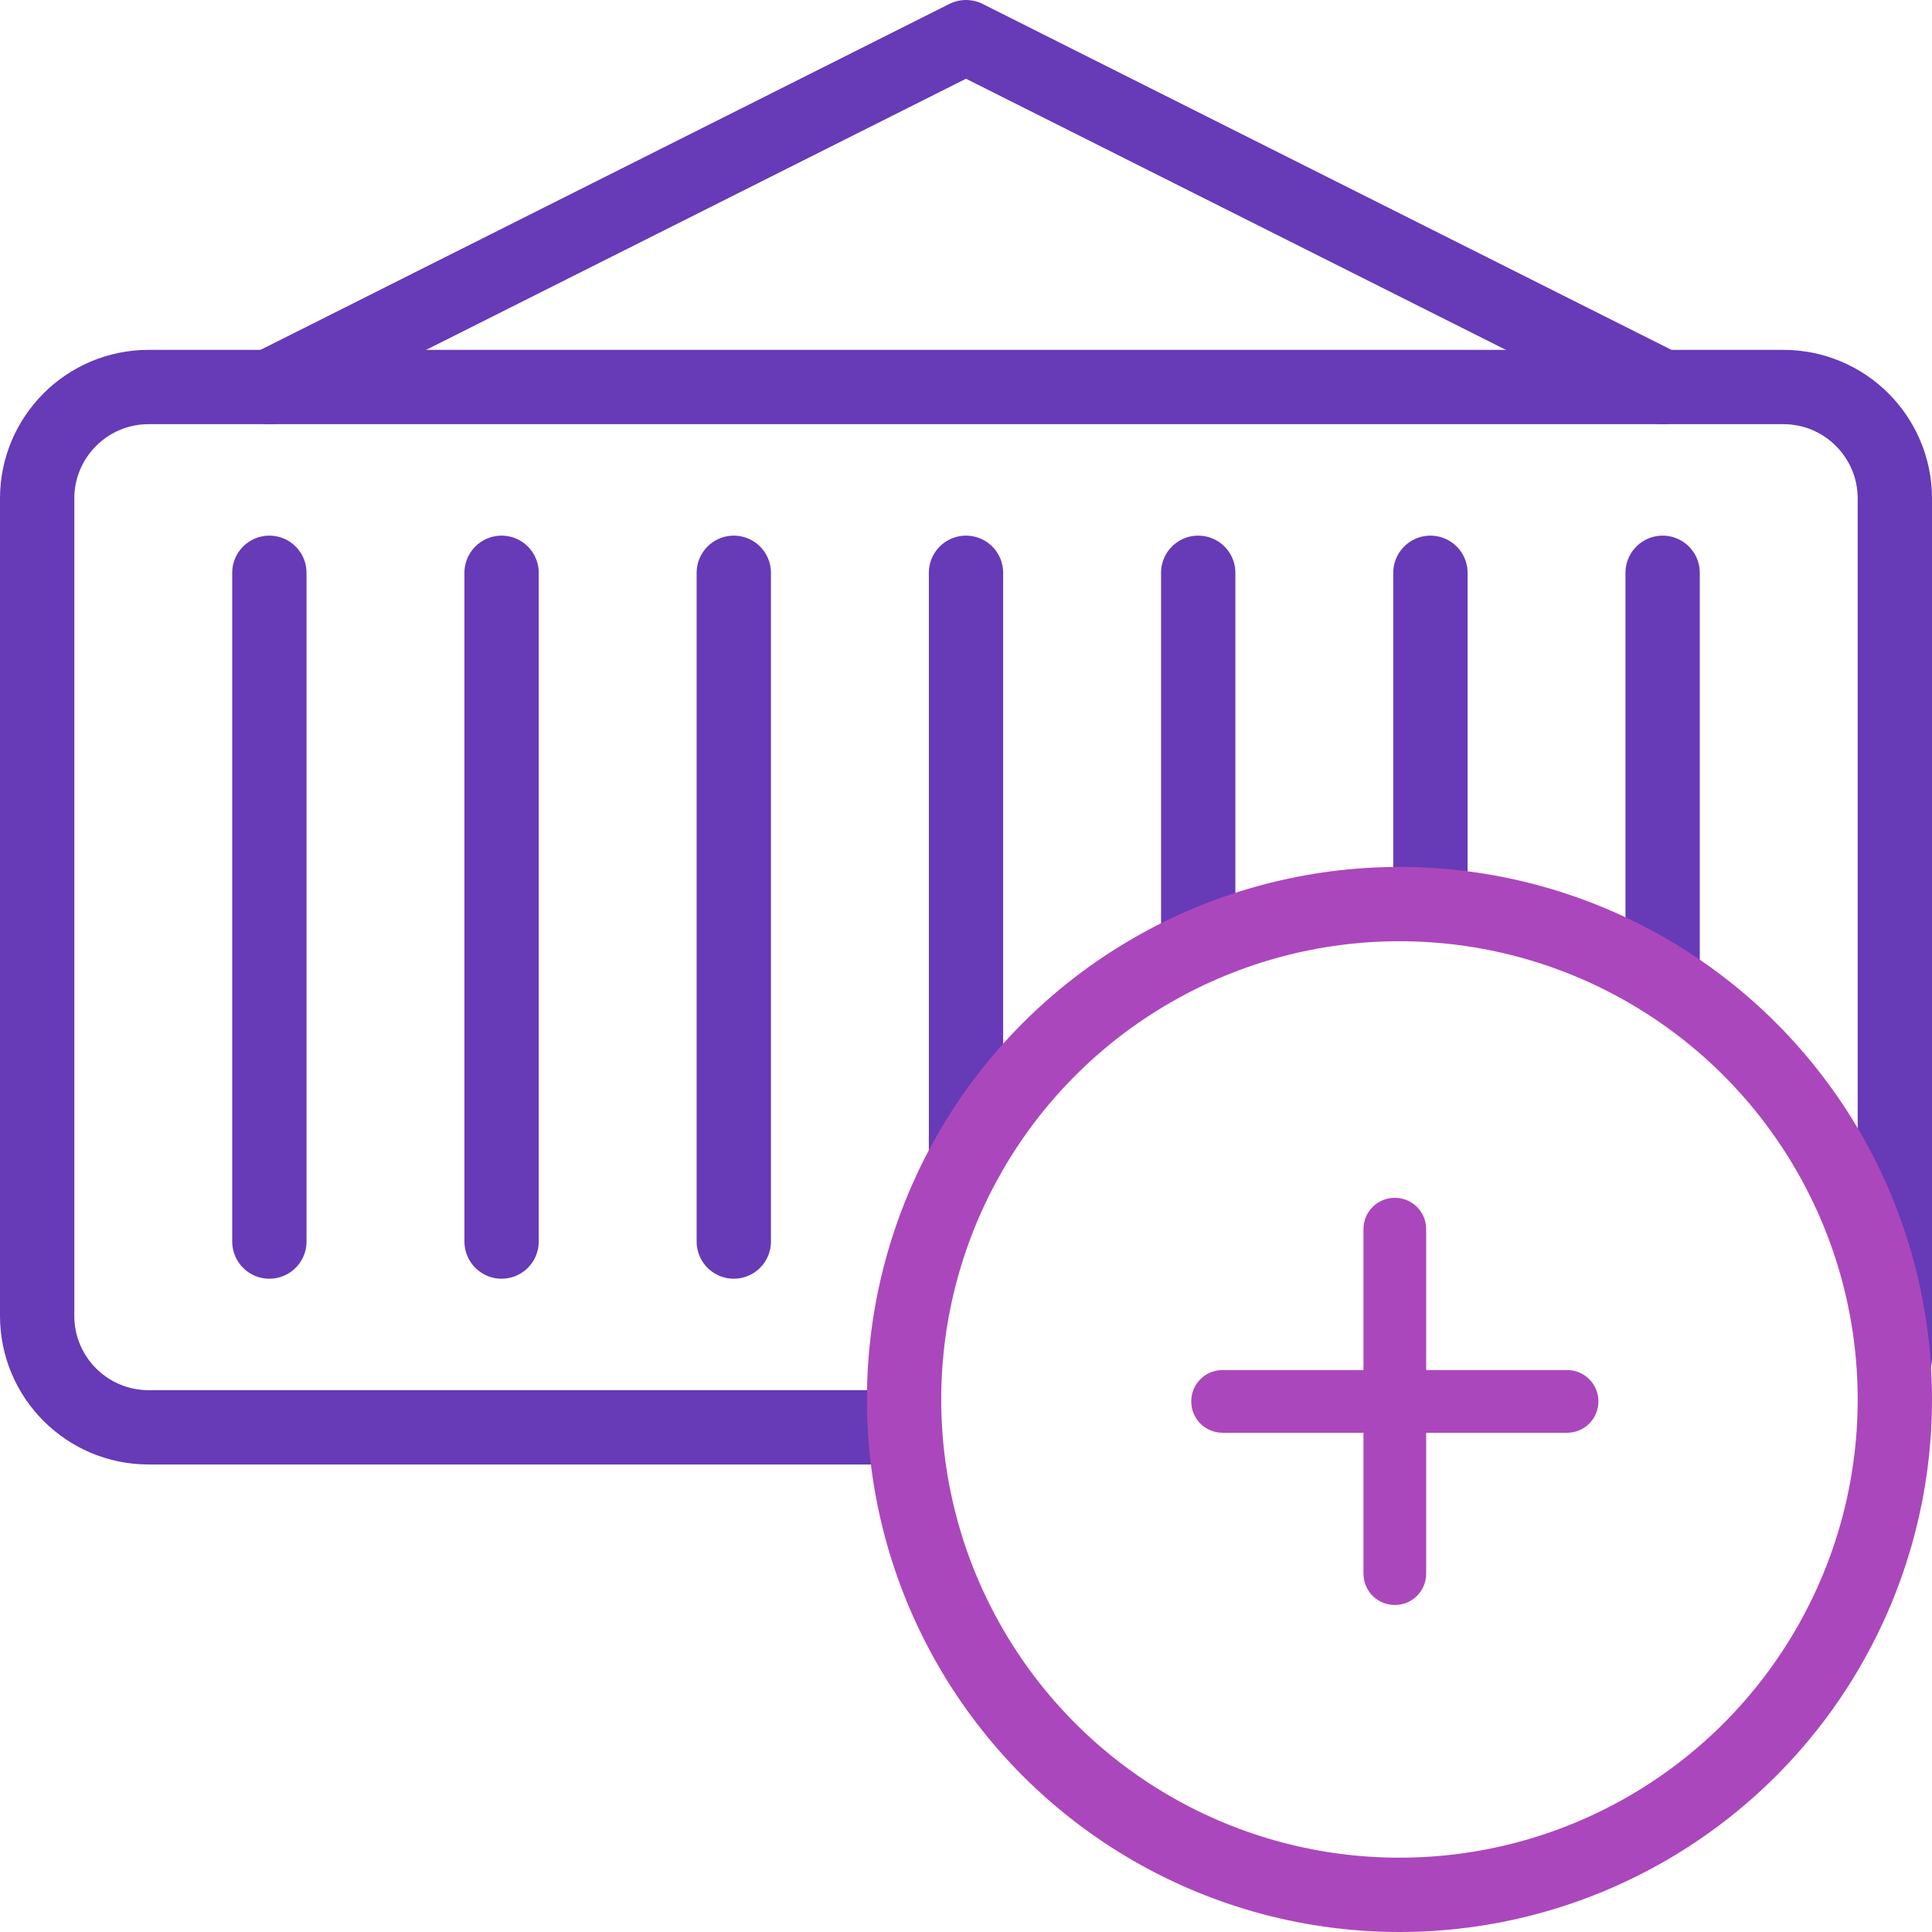
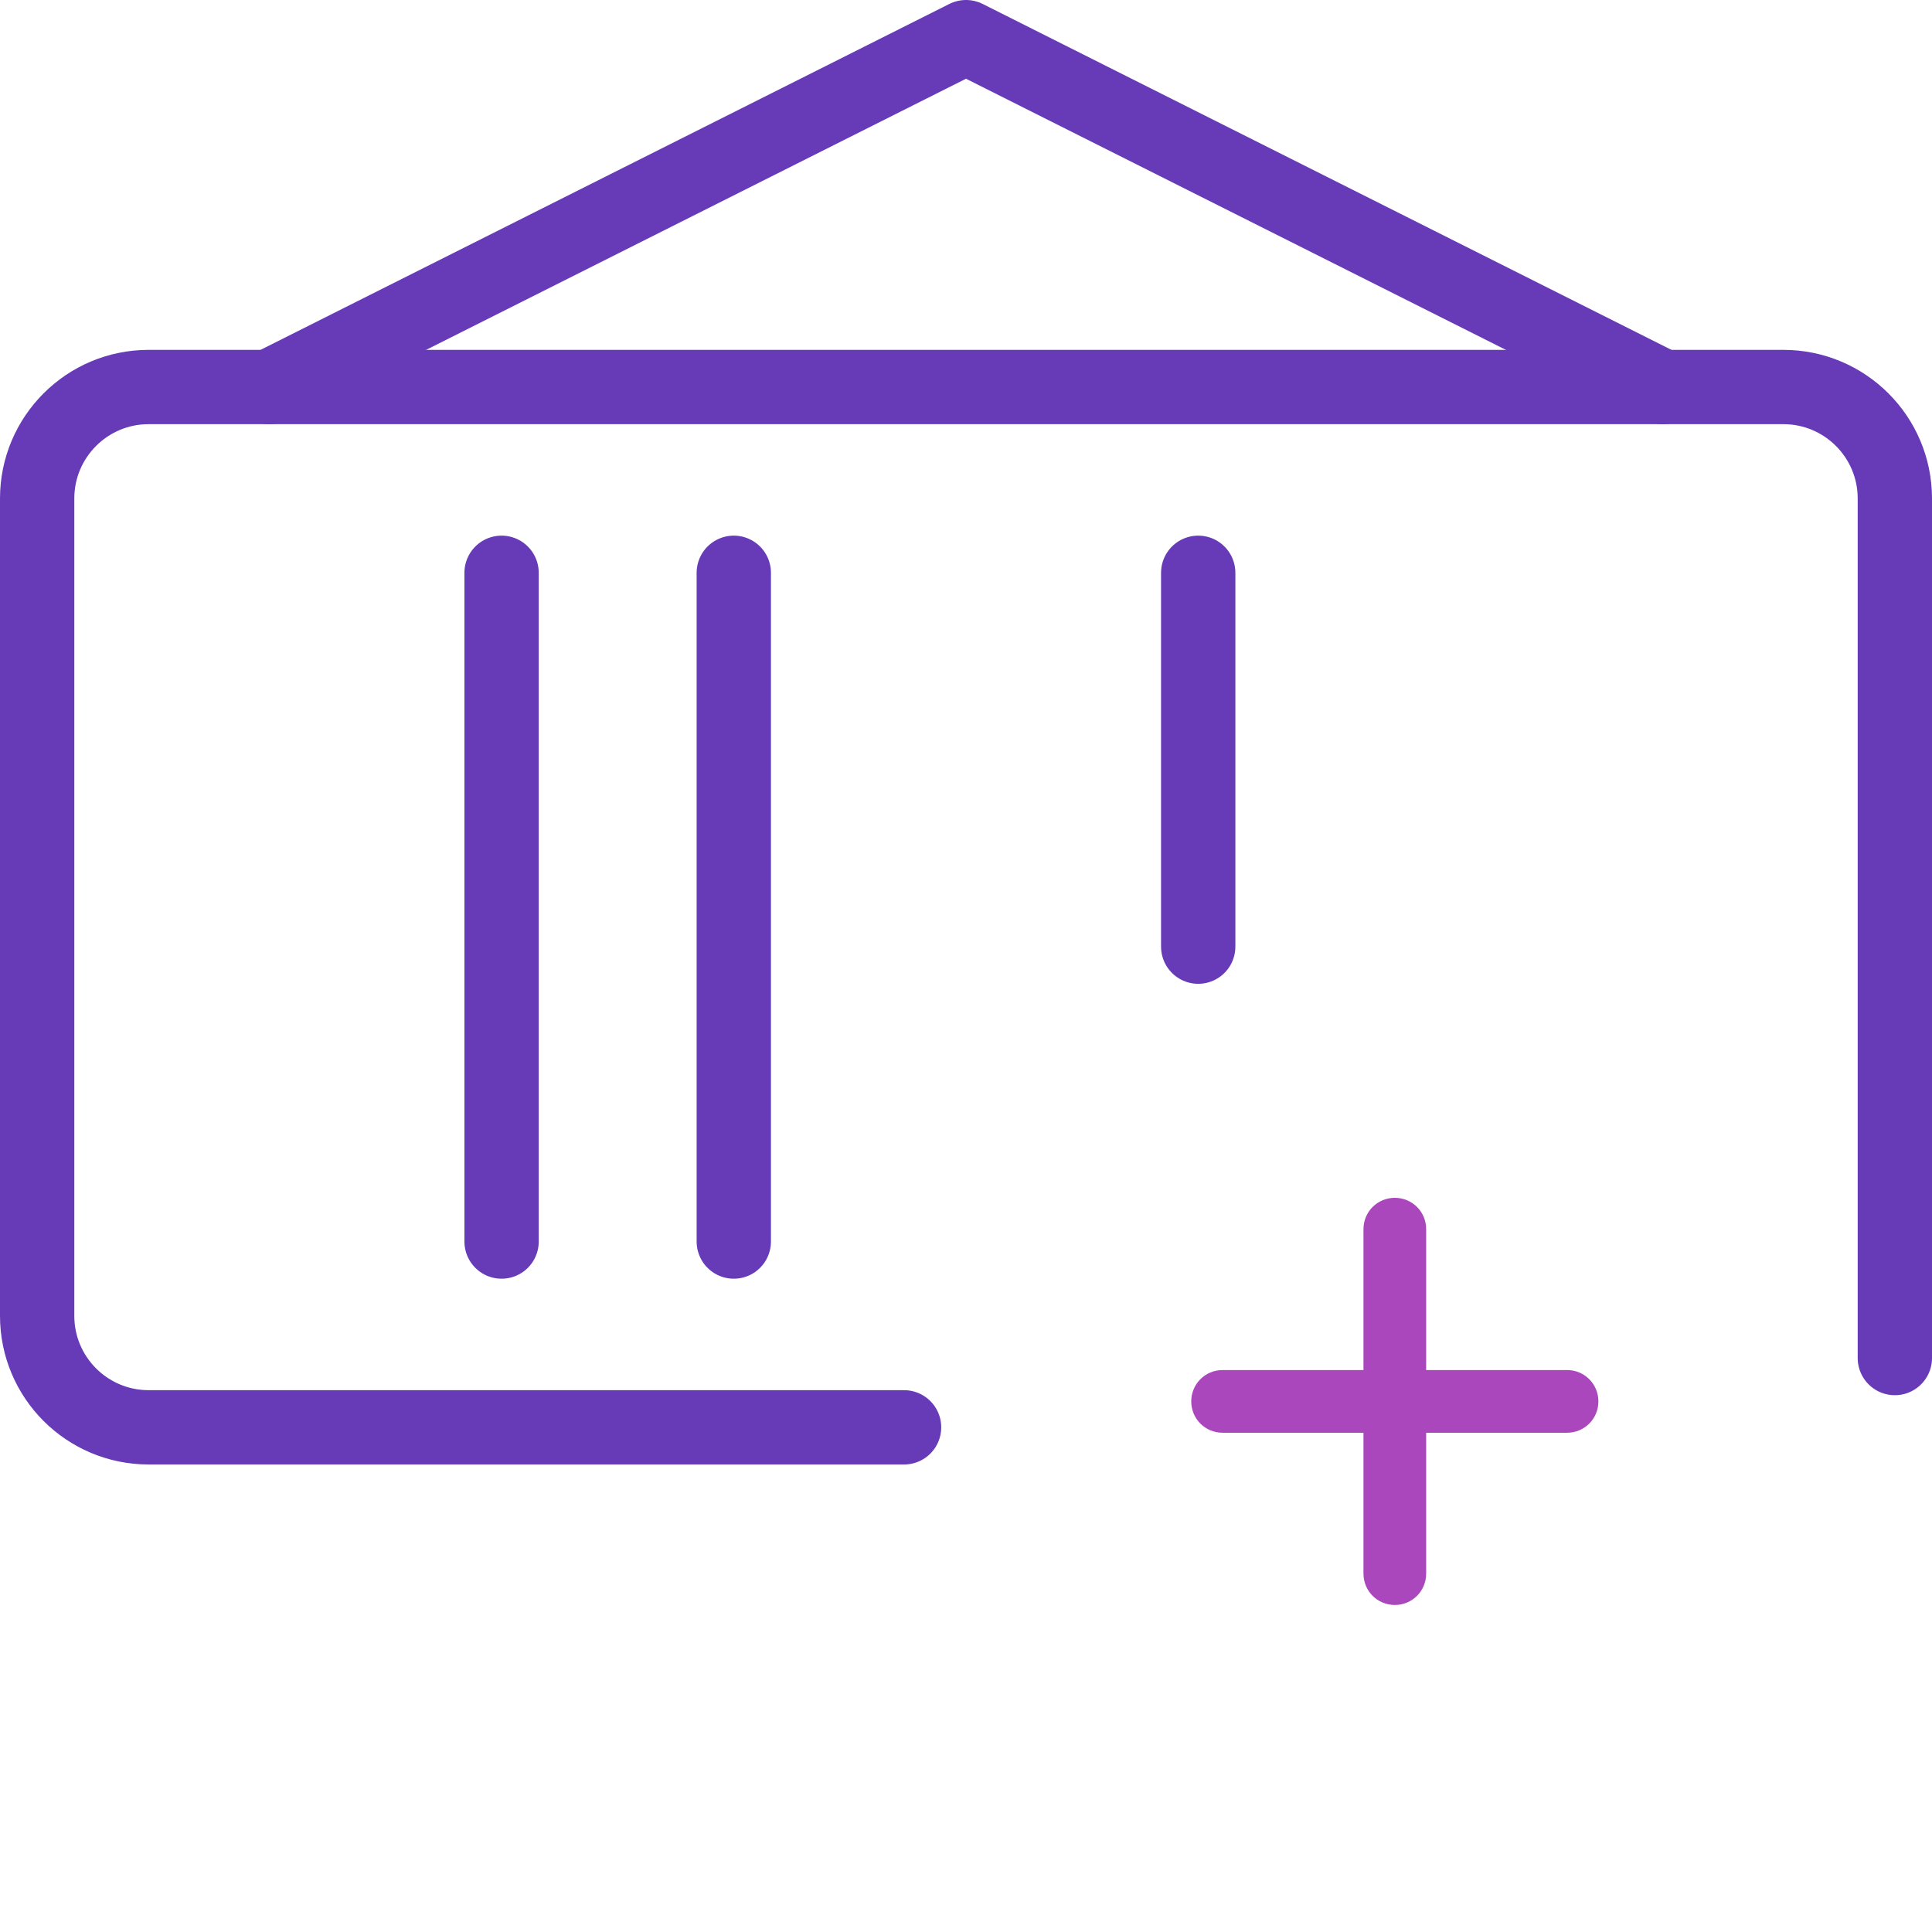
<svg xmlns="http://www.w3.org/2000/svg" id="b" data-name="Layer 2" width="49.92" height="49.92" viewBox="0 0 49.92 49.92">
  <g id="c" data-name="Layer 1">
    <g>
      <path d="m36.85,35.4h3.64c.45,0,.81.36.81.81s-.36.81-.81.81h-3.64v3.64c0,.45-.36.81-.81.81s-.81-.36-.81-.81v-3.64h-3.64c-.45,0-.81-.36-.81-.81s.36-.81.81-.81h3.64v-3.64c0-.45.36-.81.81-.81s.81.36.81.81v3.64Z" fill="#ab47bc" />
      <g>
        <g>
          <path d="m23.36,36.88H3.84c-1.59,0-2.88-1.29-2.88-2.88V12.88c0-1.59,1.29-2.88,2.88-2.88h42.24c1.59,0,2.88,1.29,2.88,2.88v22.21" fill="none" stroke="#673ab7" stroke-linecap="round" stroke-linejoin="round" stroke-width="1.92" />
-           <line x1="6.96" y1="14.8" x2="6.96" y2="32.08" fill="none" stroke="#673ab7" stroke-linecap="round" stroke-linejoin="round" stroke-width="1.92" />
          <line x1="12.96" y1="14.8" x2="12.96" y2="32.08" fill="none" stroke="#673ab7" stroke-linecap="round" stroke-linejoin="round" stroke-width="1.92" />
          <line x1="18.96" y1="14.8" x2="18.96" y2="32.08" fill="none" stroke="#673ab7" stroke-linecap="round" stroke-linejoin="round" stroke-width="1.92" />
-           <line x1="24.96" y1="14.8" x2="24.96" y2="29.96" fill="none" stroke="#673ab7" stroke-linecap="round" stroke-linejoin="round" stroke-width="1.92" />
          <line x1="30.96" y1="14.8" x2="30.96" y2="24.46" fill="none" stroke="#673ab7" stroke-linecap="round" stroke-linejoin="round" stroke-width="1.92" />
-           <line x1="36.96" y1="14.8" x2="36.96" y2="23.36" fill="none" stroke="#673ab7" stroke-linecap="round" stroke-linejoin="round" stroke-width="1.92" />
-           <line x1="42.96" y1="14.8" x2="42.96" y2="25.31" fill="none" stroke="#673ab7" stroke-linecap="round" stroke-linejoin="round" stroke-width="1.92" />
        </g>
        <polyline points="6.96 10 24.96 .96 42.96 10" fill="none" stroke="#673ab7" stroke-linecap="round" stroke-linejoin="round" stroke-width="1.92" />
      </g>
-       <circle cx="36.16" cy="36.16" r="12.8" fill="none" stroke="#ab47bc" stroke-linecap="round" stroke-linejoin="round" stroke-width="1.92" />
    </g>
  </g>
</svg>